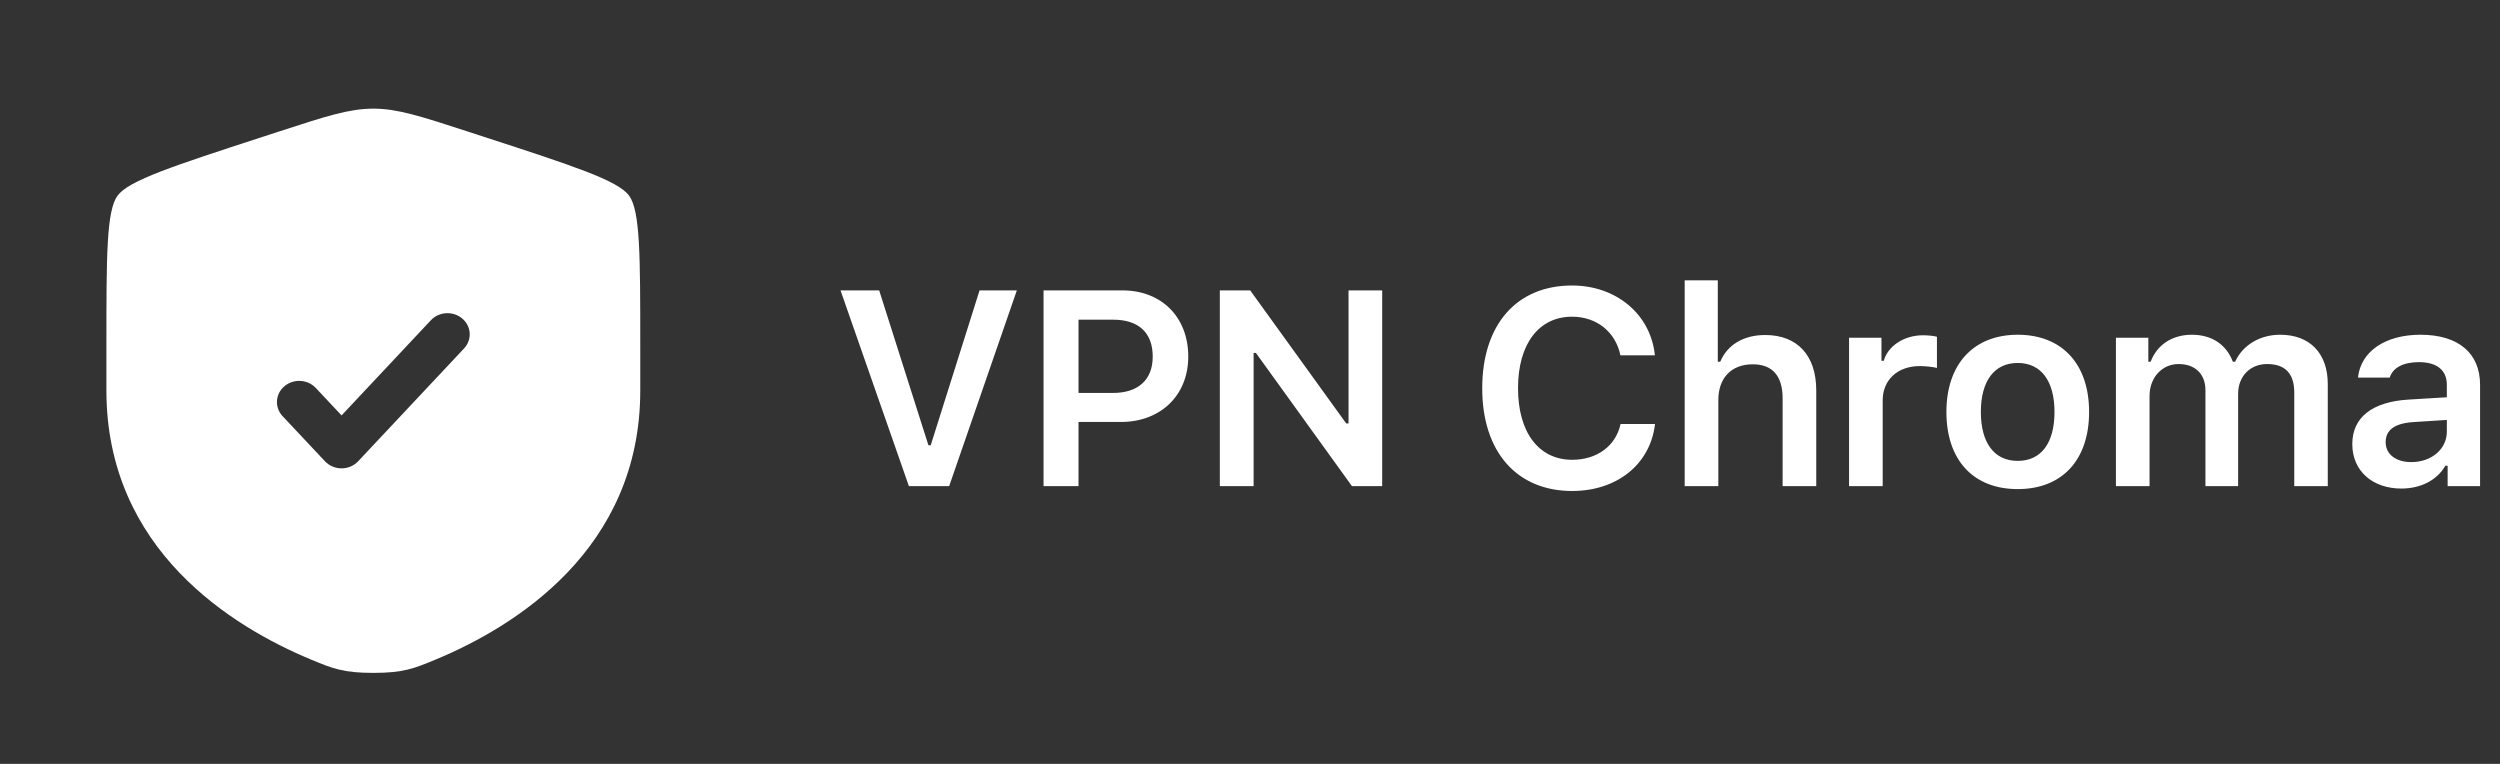
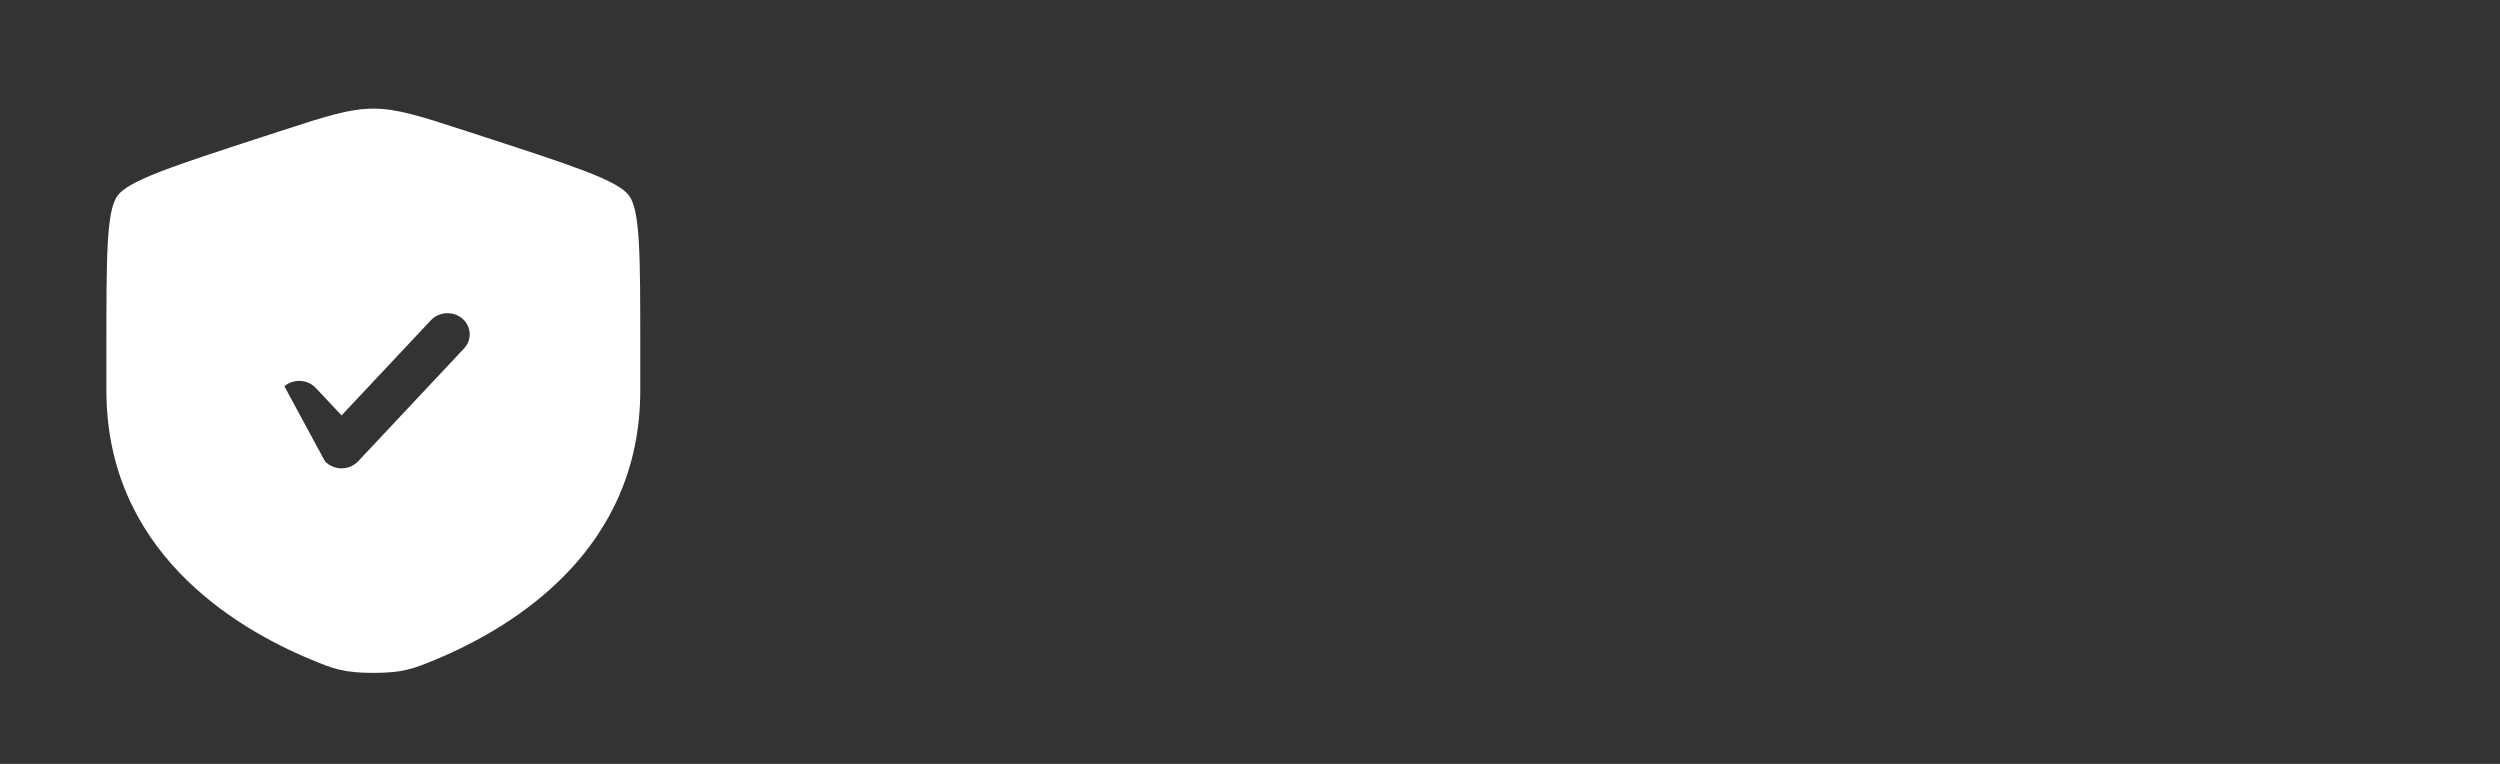
<svg xmlns="http://www.w3.org/2000/svg" width="144" height="44" viewBox="0 0 144 44" fill="none">
  <rect x="0" y="0" width="144" height="44" fill="#333333" stroke="none" />
-   <path d="M54.672 28H52.352L48.414 16.727H50.641L53.477 25.648H53.609L56.422 16.727H58.57L54.672 28ZM60.108 16.727H64.655C66.905 16.727 68.444 18.266 68.444 20.539C68.444 22.773 66.85 24.305 64.569 24.305H62.123V28H60.108V16.727ZM62.123 18.414V22.633H64.116C65.553 22.633 66.397 21.883 66.397 20.539C66.397 19.156 65.576 18.414 64.123 18.414H62.123ZM72.208 28H70.262V16.727H72.012L77.543 24.391H77.676V16.727H79.614V28H77.872L72.34 20.328H72.208V28ZM90.556 28.281C87.36 28.281 85.376 26.016 85.376 22.367C85.376 18.703 87.353 16.445 90.548 16.445C93.11 16.445 95.087 18.117 95.321 20.469H93.337C93.056 19.117 91.97 18.242 90.548 18.242C88.634 18.242 87.438 19.82 87.438 22.359C87.438 24.906 88.634 26.484 90.556 26.484C91.985 26.484 93.071 25.688 93.345 24.422H95.329C95.063 26.727 93.157 28.281 90.556 28.281ZM97.038 28V16.148H98.945V20.836H99.085C99.491 19.875 100.405 19.297 101.679 19.297C103.507 19.297 104.616 20.453 104.616 22.484V28H102.679V22.945C102.679 21.648 102.085 20.984 100.96 20.984C99.687 20.984 98.976 21.812 98.976 23.039V28H97.038ZM106.505 28V19.453H108.372V20.781H108.505C108.74 19.938 109.661 19.312 110.763 19.312C111.044 19.312 111.388 19.344 111.568 19.398V21.195C111.419 21.141 110.904 21.086 110.576 21.086C109.318 21.086 108.443 21.867 108.443 23.062V28H106.505ZM116.222 28.172C113.66 28.172 112.113 26.5 112.113 23.727C112.113 20.969 113.683 19.281 116.222 19.281C118.769 19.281 120.332 20.961 120.332 23.727C120.332 26.5 118.777 28.172 116.222 28.172ZM116.222 26.547C117.574 26.547 118.339 25.516 118.339 23.727C118.339 21.945 117.566 20.906 116.222 20.906C114.871 20.906 114.097 21.945 114.097 23.727C114.097 25.516 114.871 26.547 116.222 26.547ZM121.877 28V19.453H123.744V20.836H123.877C124.244 19.859 125.119 19.281 126.252 19.281C127.431 19.281 128.252 19.875 128.611 20.836H128.744C129.166 19.898 130.15 19.281 131.338 19.281C133.049 19.281 134.08 20.352 134.08 22.125V28H132.15V22.617C132.15 21.516 131.627 20.969 130.588 20.969C129.58 20.969 128.916 21.703 128.916 22.68V28H127.033V22.477C127.033 21.539 126.439 20.969 125.486 20.969C124.525 20.969 123.814 21.758 123.814 22.805V28H121.877ZM138.891 26.617C140.062 26.617 140.938 25.859 140.938 24.867V24.188L139.008 24.312C137.922 24.383 137.414 24.773 137.414 25.469C137.414 26.188 138.031 26.617 138.891 26.617ZM138.32 28.141C136.672 28.141 135.492 27.141 135.492 25.578C135.492 24.031 136.656 23.141 138.734 23.016L140.938 22.883V22.164C140.938 21.328 140.375 20.859 139.328 20.859C138.438 20.859 137.828 21.172 137.648 21.75H135.82C135.977 20.242 137.391 19.281 139.422 19.281C141.617 19.281 142.852 20.352 142.852 22.164V28H140.984V26.828H140.852C140.375 27.656 139.438 28.141 138.32 28.141Z" fill="white" />
-   <path fill-rule="evenodd" clip-rule="evenodd" d="M6.774 11.267C6.129 12.141 6.129 14.739 6.129 19.935V22.494C6.129 31.656 13.37 36.102 17.914 37.99C19.146 38.502 19.763 38.758 21.504 38.758C23.245 38.758 23.861 38.502 25.094 37.99C29.637 36.102 36.879 31.656 36.879 22.494V19.935C36.879 14.739 36.879 12.141 36.234 11.267C35.589 10.393 33.021 9.556 27.885 7.884L26.906 7.565C24.229 6.694 22.89 6.258 21.504 6.258C20.118 6.258 18.779 6.694 16.102 7.565L15.123 7.884C9.987 9.556 7.419 10.393 6.774 11.267ZM26.73 20.07C27.202 19.567 27.156 18.797 26.628 18.349C26.1 17.9 25.29 17.944 24.819 18.446L19.674 23.928L18.189 22.346C17.718 21.844 16.908 21.8 16.38 22.249C15.852 22.697 15.806 23.467 16.277 23.97L18.718 26.57C18.961 26.828 19.309 26.977 19.674 26.977C20.038 26.977 20.386 26.828 20.629 26.57L26.73 20.07Z" fill="white" />
+   <path fill-rule="evenodd" clip-rule="evenodd" d="M6.774 11.267C6.129 12.141 6.129 14.739 6.129 19.935V22.494C6.129 31.656 13.37 36.102 17.914 37.99C19.146 38.502 19.763 38.758 21.504 38.758C23.245 38.758 23.861 38.502 25.094 37.99C29.637 36.102 36.879 31.656 36.879 22.494V19.935C36.879 14.739 36.879 12.141 36.234 11.267C35.589 10.393 33.021 9.556 27.885 7.884L26.906 7.565C24.229 6.694 22.89 6.258 21.504 6.258C20.118 6.258 18.779 6.694 16.102 7.565L15.123 7.884C9.987 9.556 7.419 10.393 6.774 11.267ZM26.73 20.07C27.202 19.567 27.156 18.797 26.628 18.349C26.1 17.9 25.29 17.944 24.819 18.446L19.674 23.928L18.189 22.346C17.718 21.844 16.908 21.8 16.38 22.249L18.718 26.57C18.961 26.828 19.309 26.977 19.674 26.977C20.038 26.977 20.386 26.828 20.629 26.57L26.73 20.07Z" fill="white" />
</svg>